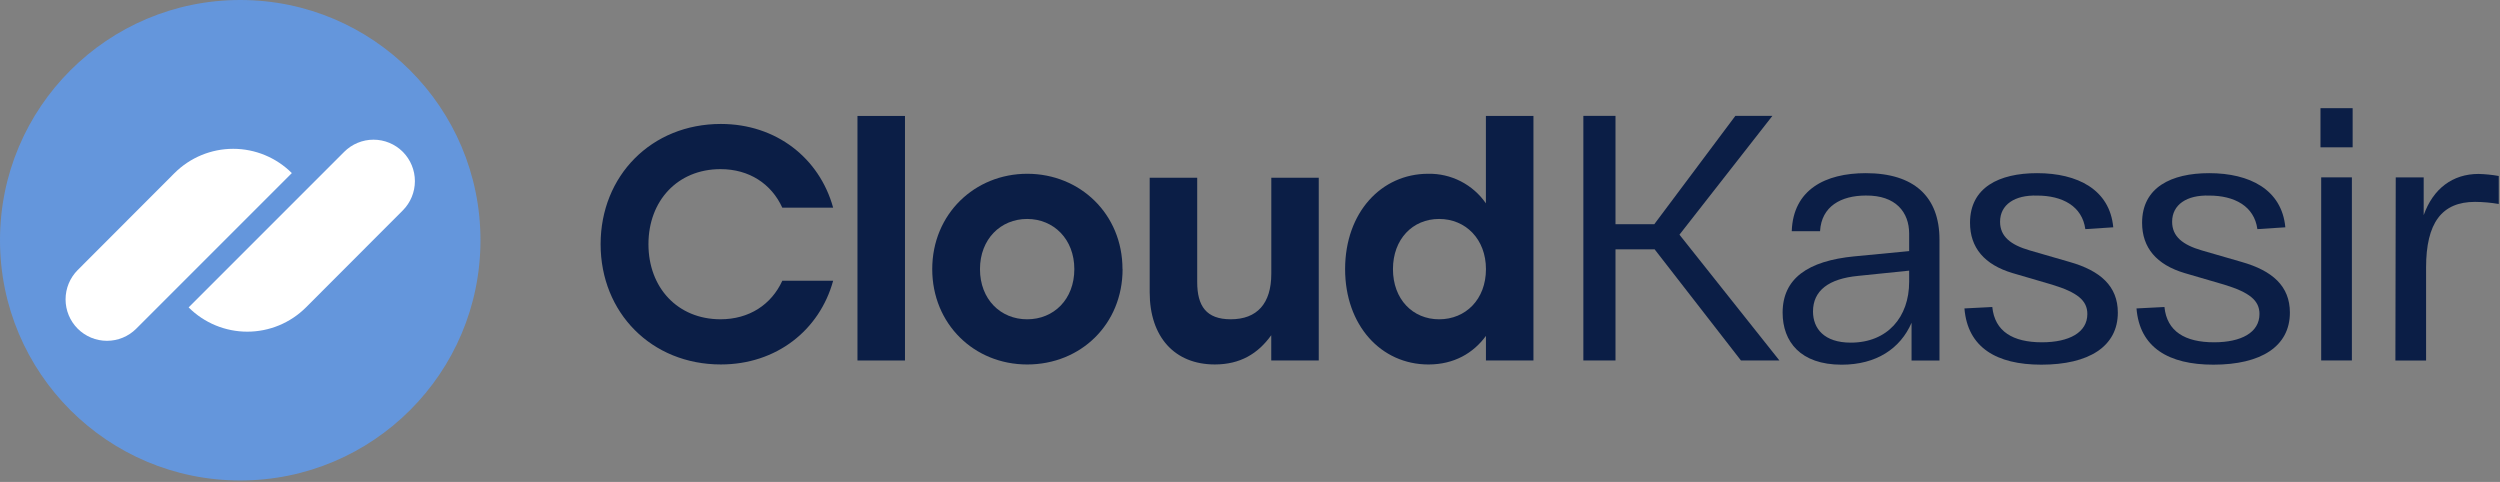
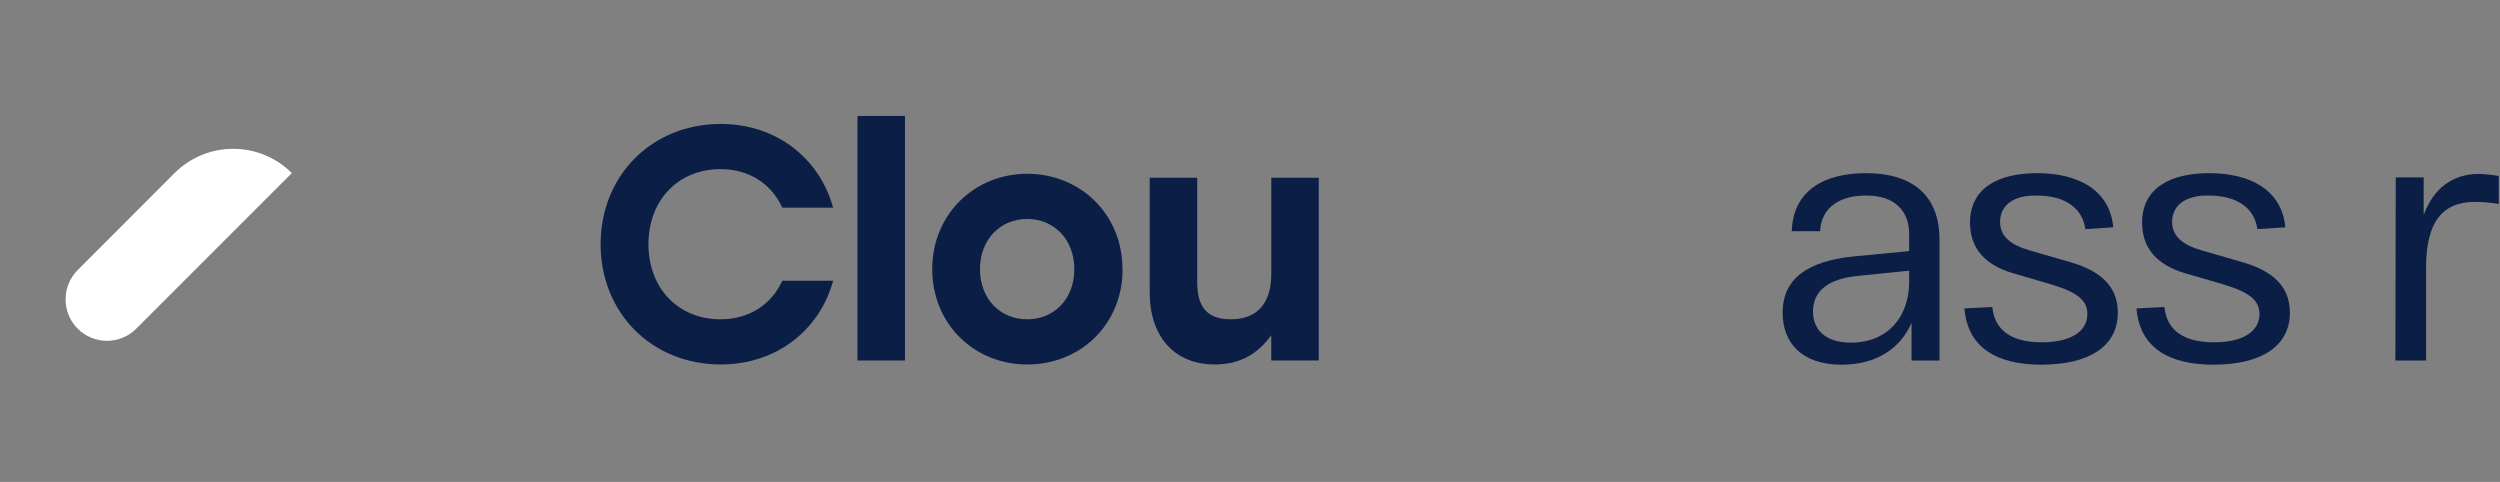
<svg xmlns="http://www.w3.org/2000/svg" width="1385" height="267" viewBox="0 0 1385 267" fill="none">
  <rect x="0" y="0" width="1385" height="267" fill="#808080" stroke="none" />
  <g clip-path="url(#clip0_1852_6095)">
    <path d="M332.74 135.29C332.74 97.39 360.89 68.67 399.36 68.67C430.09 68.67 454.02 87.67 461.56 115.05H433.4C427.33 101.79 415 93.7 399.17 93.7C375.43 93.7 359.24 111.19 359.24 135.29C359.24 159.39 375.43 176.88 399.17 176.88C415 176.88 427.33 168.79 433.4 155.54H461.56C454.02 182.96 430.09 201.91 399.36 201.91C360.89 201.91 332.74 173.2 332.74 135.29Z" fill="#0B1E46" />
    <path d="M501.36 64.24H475.04V199.71H501.36V64.24Z" fill="#0B1E46" />
    <path d="M542.91 149.1C542.91 165.84 554.32 176.89 569.04 176.89C583.76 176.89 595.18 165.89 595.18 149.1C595.18 132.53 583.77 121.3 569.04 121.3C554.31 121.3 542.91 132.53 542.91 149.1ZM621.91 149.1C621.91 179.65 598.72 201.92 569.09 201.92C539.64 201.92 516.46 179.47 516.46 149.1C516.46 118.55 540.01 96.27 569.09 96.27C598.3 96.27 621.86 118.54 621.86 149.1H621.91Z" fill="#0B1E46" />
    <path d="M730.59 98.48V199.7H704.27V185.7C696.91 196 687 201.91 673 201.91C650.73 201.91 636.93 186.64 636.93 161.97V98.48H663.25V156.26C663.25 169.52 668.25 176.88 681.84 176.88C696.38 176.88 704.3 168.23 704.3 151.66V98.48H730.59Z" fill="#0B1E46" />
-     <path d="M823.22 149.09C823.22 132.53 811.99 121.3 797.28 121.3C782.57 121.3 771.7 132.53 771.7 149.09C771.7 165.84 782.7 176.89 797.28 176.89C812 176.89 823.22 165.84 823.22 149.09ZM849.53 64.24V199.7H823.21V186.09C816.21 195.65 805.54 201.92 791.38 201.92C765.06 201.92 745.19 180.2 745.19 149.09C745.19 117.81 765.19 96.27 791.19 96.27C797.461 96.147 803.666 97.579 809.249 100.437C814.833 103.295 819.622 107.491 823.19 112.65V64.24H849.53Z" fill="#0B1E46" />
-     <path d="M964.48 199.69L916.67 138.14H894.99V199.69H877.18V64.19H894.99V124.21H916.48L961.39 64.19H981.91L930.42 130.01L985.79 199.7H964.48V199.69Z" fill="#0B1E46" />
    <path d="M1025.34 189.82C1045.66 189.82 1057.67 175.69 1057.67 156.14V149.94L1029.4 152.84C1013.14 154.39 1004.4 160.97 1004.4 172.58C1004.43 182.08 1010.63 189.82 1025.34 189.82ZM1027.47 142.01L1057.67 139.11V129.43C1057.67 117.62 1050.31 108.14 1033.67 108.33C1019.92 108.33 1009.08 114.33 1008.31 128.07H992.63C993.4 105.07 1011.21 95.93 1033.63 95.93C1060.34 95.93 1074.47 108.93 1074.47 132.72V199.72H1059V178.82C1052.8 193.14 1039.45 202.04 1020.28 202.04C997.44 202.04 987.57 189.27 987.57 173.2C987.6 154.4 1001.34 144.53 1027.47 142V142.01Z" fill="#0B1E46" />
    <path d="M1103.73 170.08C1105.09 183.63 1115.16 189.63 1131.22 189.63C1146.32 189.63 1156.39 184.21 1156.39 173.95C1156.39 166.4 1150.77 161.95 1136.84 157.69L1115 151.3C1099.32 146.65 1091.39 137.17 1091.39 123.42C1091.39 103.87 1107.45 95.93 1128.55 95.93C1151 95.93 1168.81 105.03 1170.75 125.93L1155.27 126.93C1153.53 114.15 1142.49 108.35 1128.56 108.35C1116.17 107.96 1108.04 113.35 1108.04 122.86C1108.04 130.99 1113.84 135.64 1124.49 138.73L1146.56 145.12C1163.56 149.96 1173.28 158.48 1173.28 173.19C1173.28 191.97 1157.21 202.03 1130.88 202.03C1106.11 202.03 1090.04 192.55 1088.3 170.87L1103.73 170.08Z" fill="#0B1E46" />
    <path d="M1199.1 170.08C1200.46 183.63 1210.52 189.63 1226.59 189.63C1241.69 189.63 1251.75 184.21 1251.75 173.95C1251.75 166.4 1246.14 161.95 1232.2 157.69L1210.33 151.3C1194.65 146.65 1186.72 137.17 1186.72 123.42C1186.72 103.87 1202.78 95.93 1223.88 95.93C1246.33 95.93 1264.14 105.03 1266.08 125.93L1250.59 126.93C1248.85 114.15 1237.82 108.35 1223.88 108.35C1211.49 107.96 1203.36 113.35 1203.36 122.86C1203.36 130.99 1209.17 135.64 1219.81 138.73L1241.88 145.12C1258.88 149.96 1268.6 158.48 1268.6 173.19C1268.6 191.97 1252.53 202.03 1226.21 202.03C1201.43 202.03 1185.36 192.55 1183.62 170.87L1199.1 170.08Z" fill="#0B1E46" />
-     <path d="M1285.94 98.26H1302.94V199.69H1285.94V98.26ZM1285.55 59.93H1303.36V81.61H1285.55V59.93Z" fill="#0B1E46" />
    <path d="M1384.31 97.49V113C1379.96 112.257 1375.56 111.869 1371.15 111.84C1352.76 111.84 1344.05 123.45 1344.05 148.23V199.72H1327.05L1327.24 98.29H1342.72V119.2C1347.95 104.48 1358.78 96.36 1373.11 96.36C1376.87 96.46 1380.61 96.838 1384.31 97.49V97.49Z" fill="#0B1E46" />
-     <path d="M133.09 266.18C206.594 266.18 266.18 206.594 266.18 133.09C266.18 59.586 206.594 0 133.09 0C59.586 0 0 59.586 0 133.09C0 206.594 59.586 266.18 133.09 266.18Z" fill="#6496DC" />
-     <path d="M104.5 170.3L190.69 84.11C192.821 81.977 195.351 80.285 198.135 79.131C200.92 77.976 203.905 77.382 206.92 77.382C209.935 77.382 212.92 77.976 215.705 79.131C218.489 80.285 221.019 81.977 223.15 84.11V84.11C227.443 88.421 229.853 94.256 229.853 100.34C229.853 106.424 227.443 112.259 223.15 116.57L169.5 170.3C160.876 178.91 149.187 183.746 137 183.746C124.813 183.746 113.124 178.91 104.5 170.3Z" fill="white" />
    <path d="M161.68 95.89L75.49 182.08C73.36 184.213 70.829 185.905 68.045 187.059C65.26 188.214 62.275 188.808 59.26 188.808C56.245 188.808 53.26 188.214 50.475 187.059C47.691 185.905 45.161 184.213 43.03 182.08V182.08C38.737 177.769 36.327 171.934 36.327 165.85C36.327 159.766 38.737 153.931 43.03 149.62L96.68 95.89C105.305 87.28 116.993 82.444 129.18 82.444C141.367 82.444 153.056 87.28 161.68 95.89Z" fill="white" />
  </g>
  <defs>
    <clipPath id="clip0_1852_6095">
      <rect width="1384.31" height="266.19" fill="white" />
    </clipPath>
  </defs>
</svg>